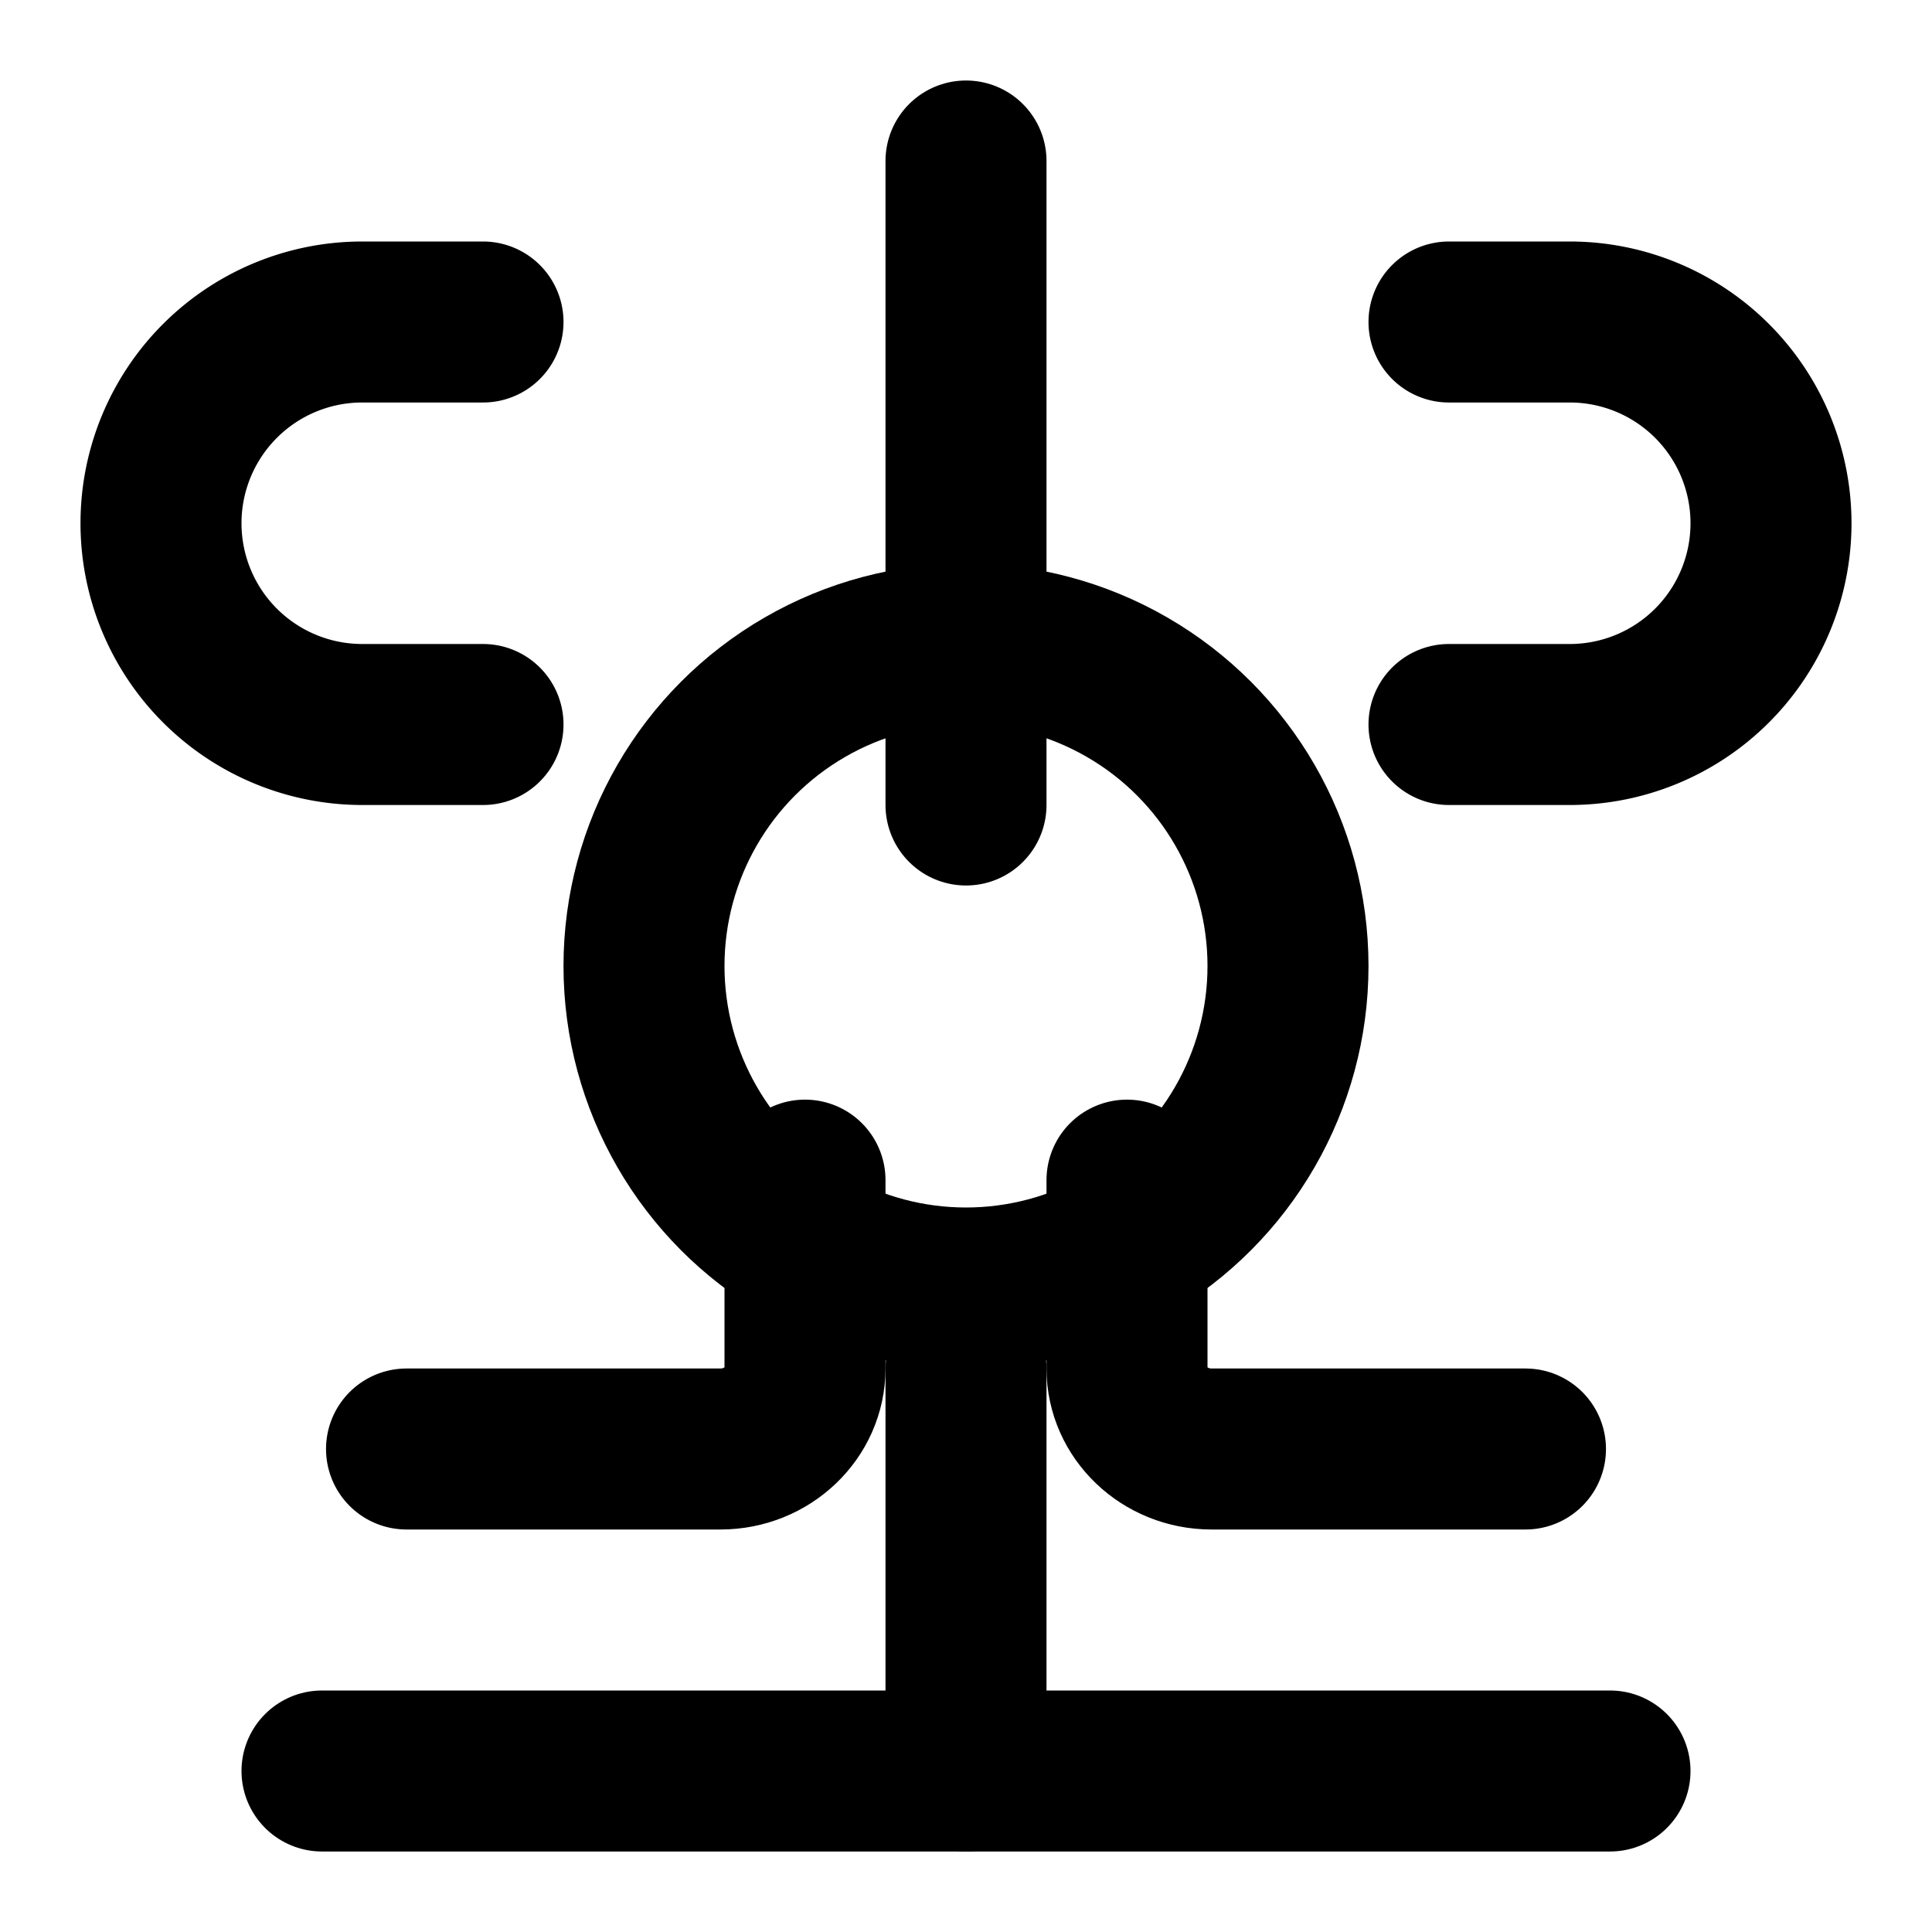
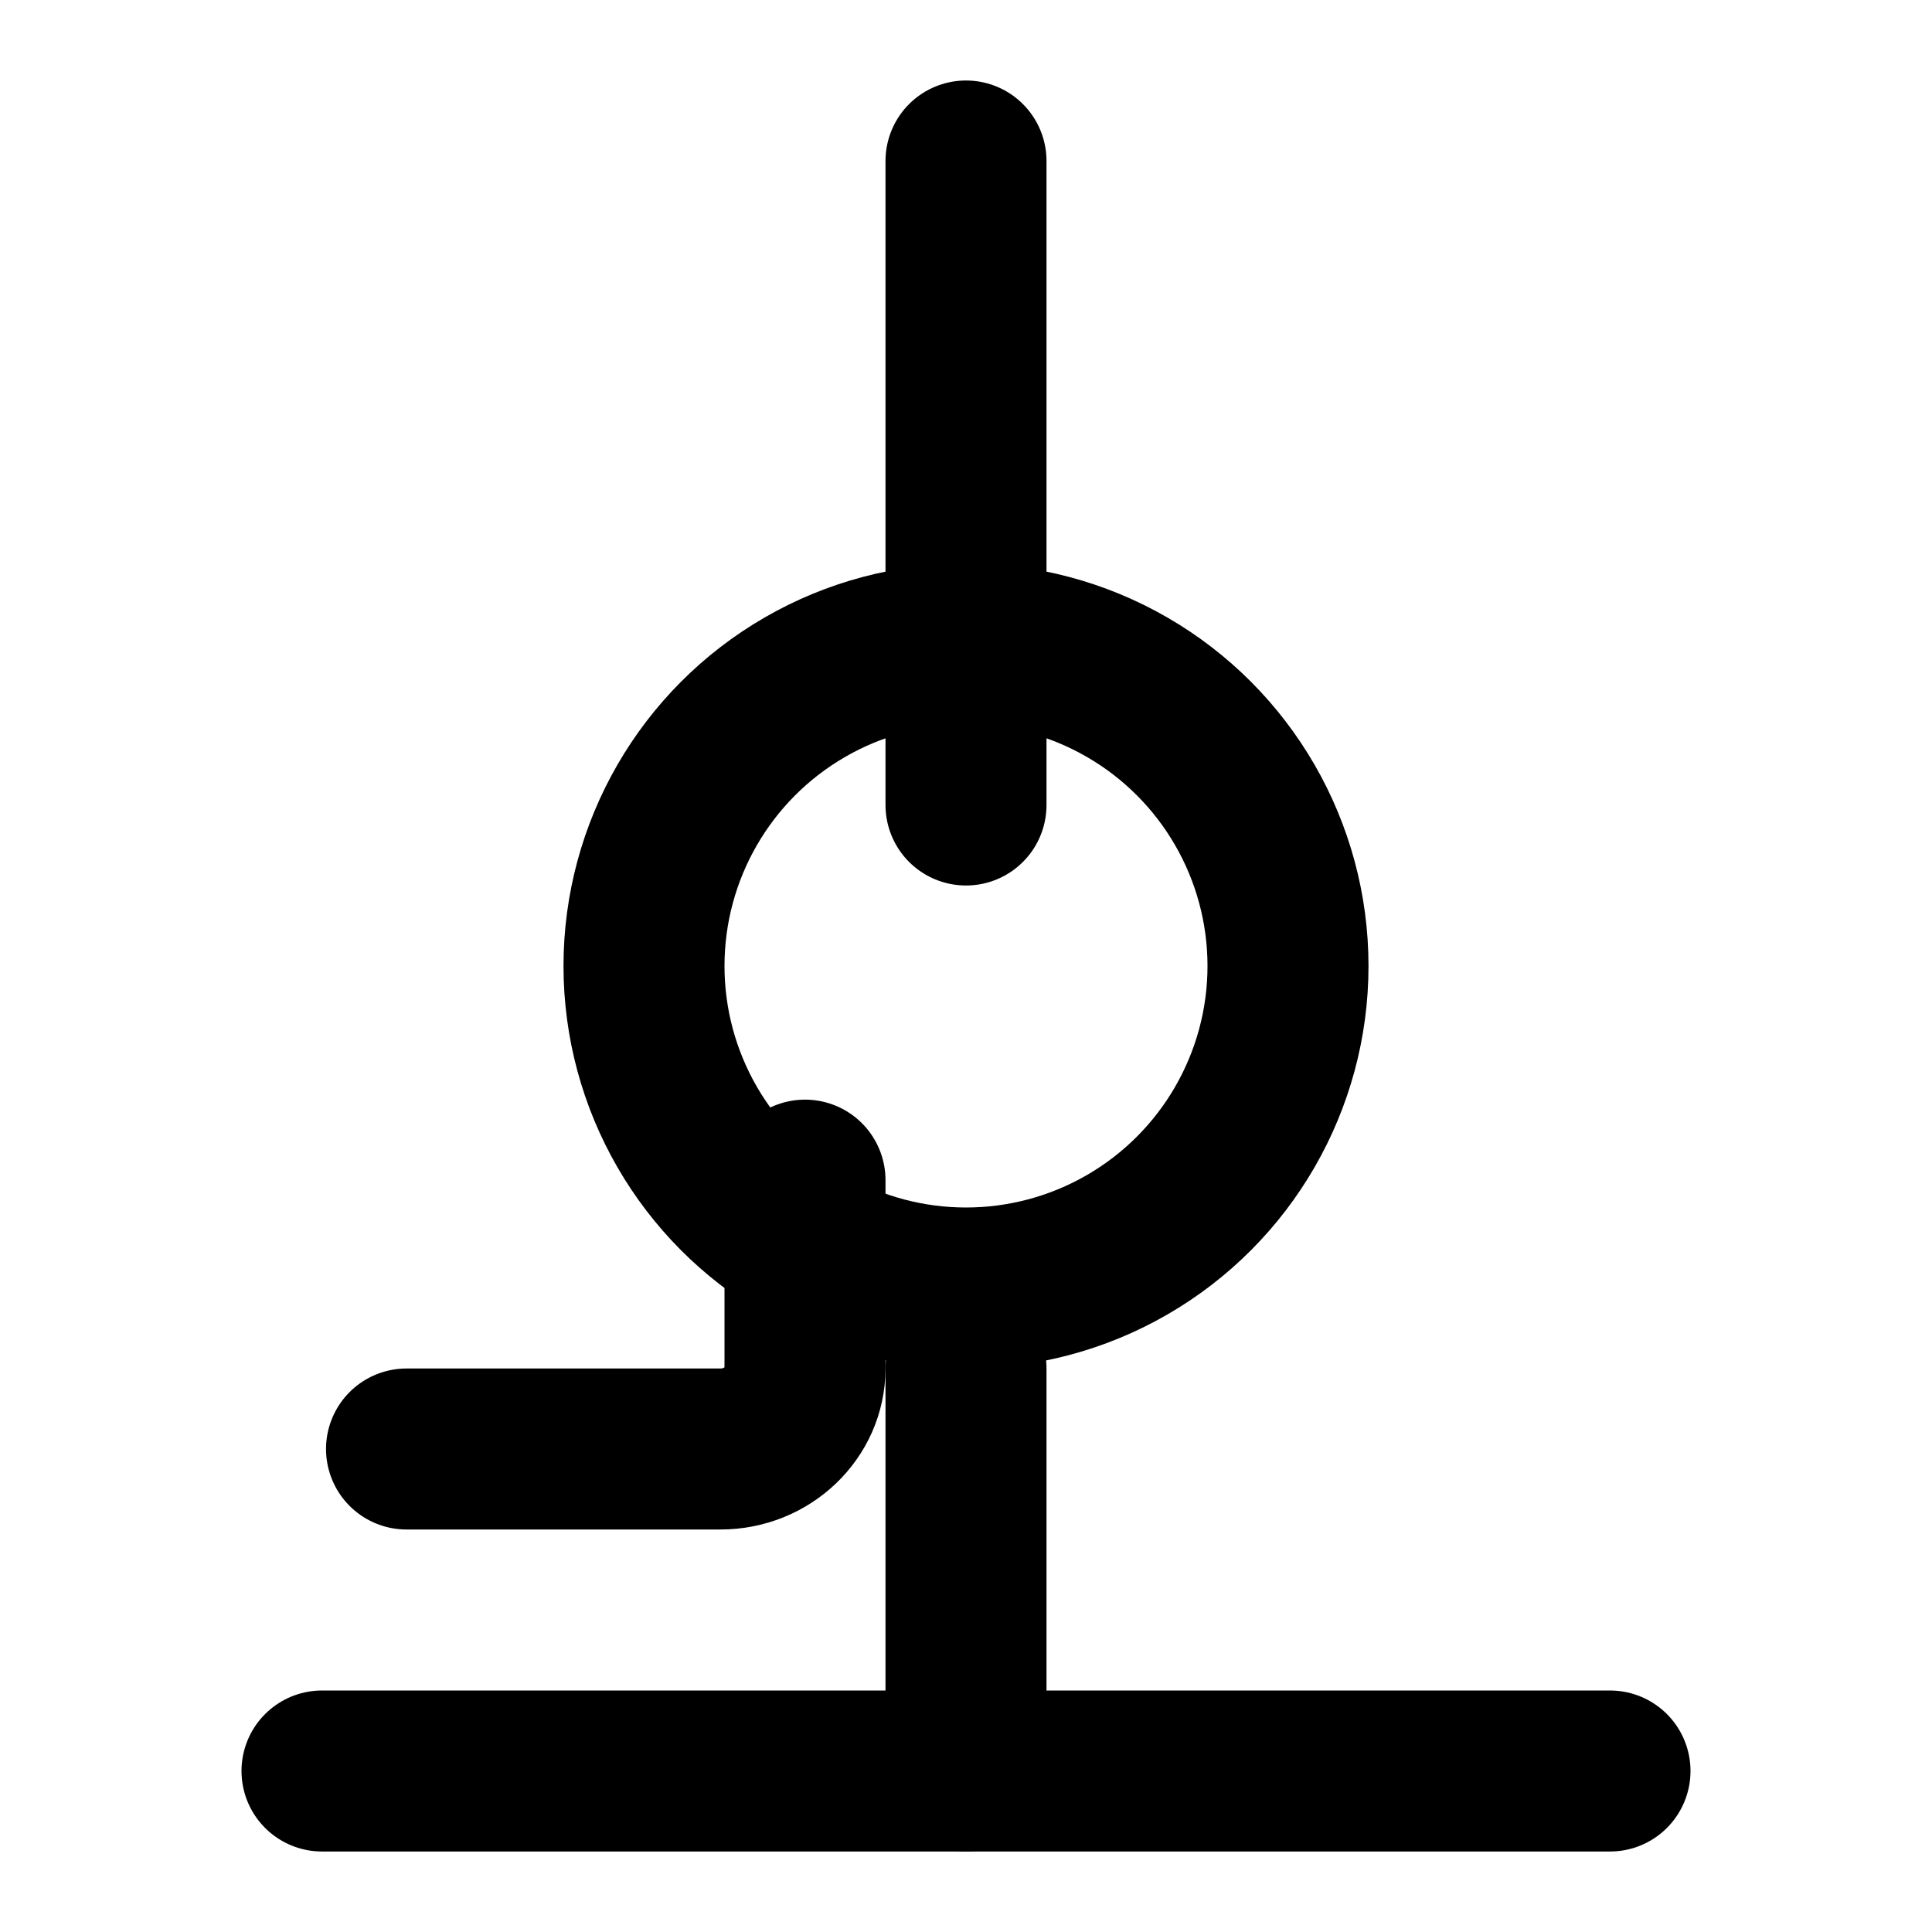
<svg xmlns="http://www.w3.org/2000/svg" width="24" height="24" viewBox="0 0 24 24" fill="none" stroke="currentColor" stroke-width="2" stroke-linecap="round" stroke-linejoin="round" class="lucide lucide-trophy">
-   <path d="M6 9H4.5a2.5 2.5 0 0 1 0-5H6" />
-   <path d="M18 9h1.5a2.5 2.5 0 0 0 0-5H18" />
  <path d="M4 22h16" />
  <path d="M10 14.66V17c0 .55-.47 1-1.05 1h-3.9" />
-   <path d="M14 14.66V17c0 .55.47 1 1.05 1h3.9" />
  <path d="M12 2v8" />
  <path d="M12 17v5" />
  <circle cx="12" cy="12" r="4" />
</svg>